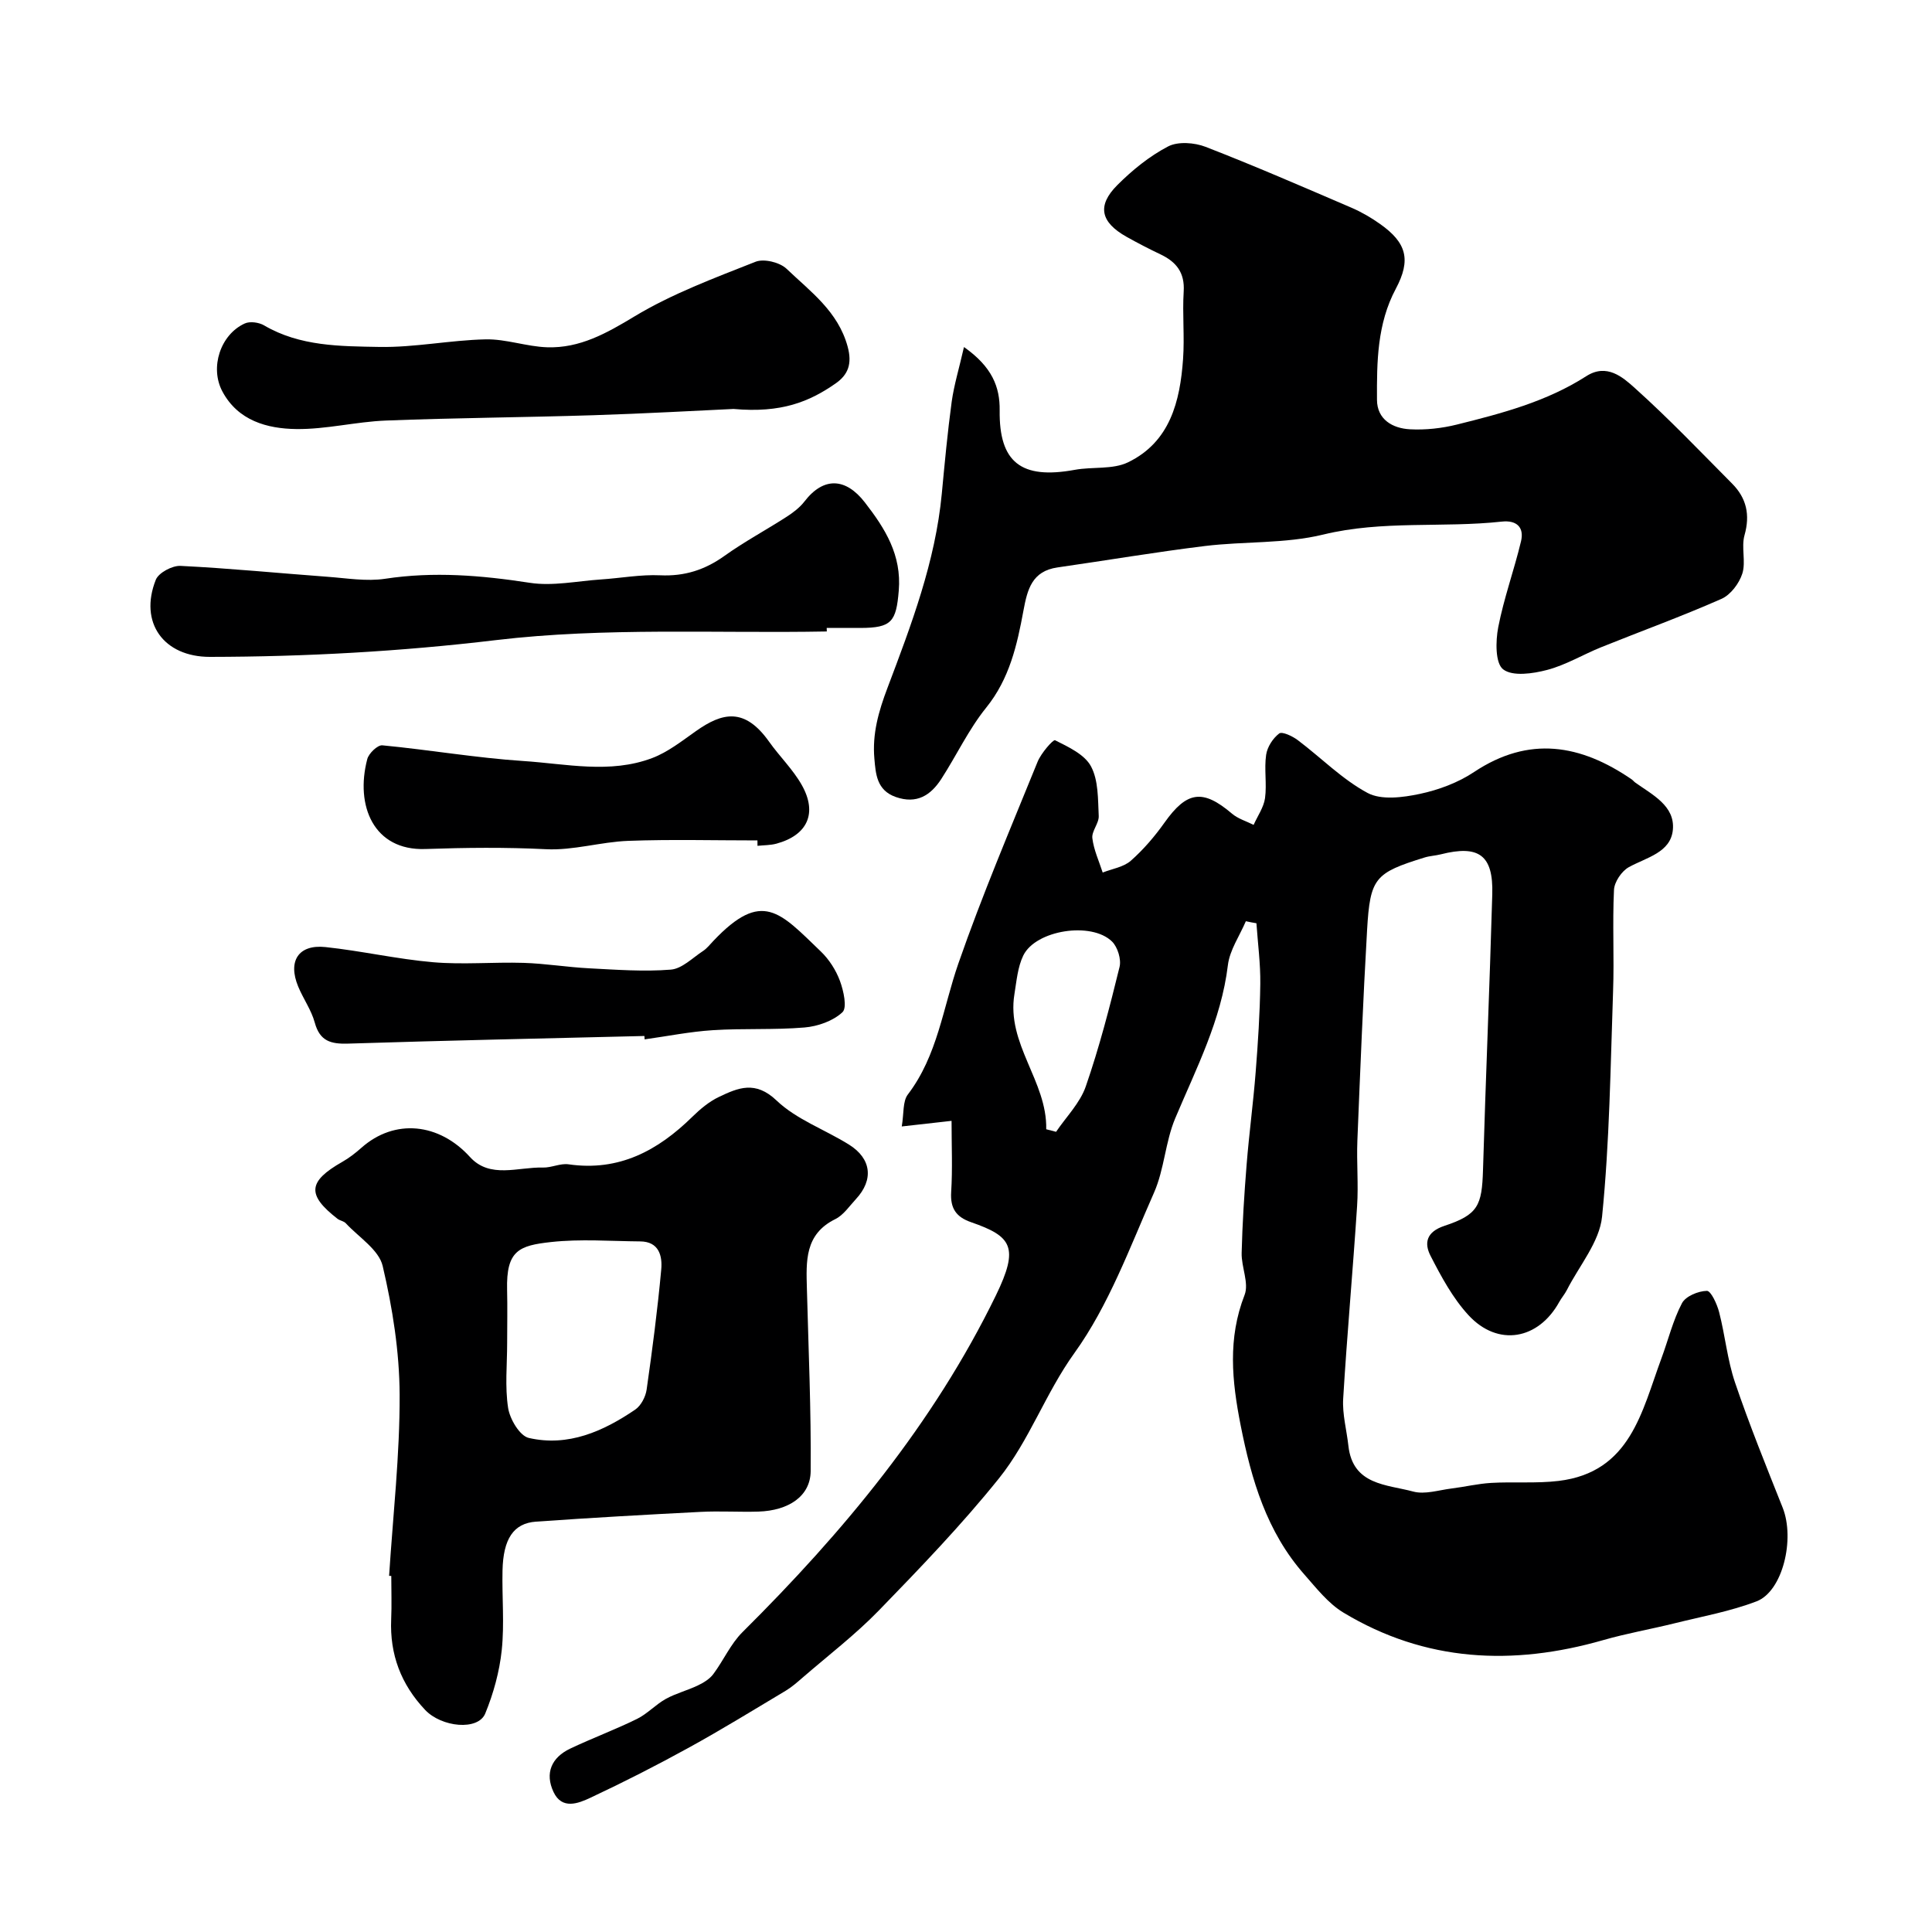
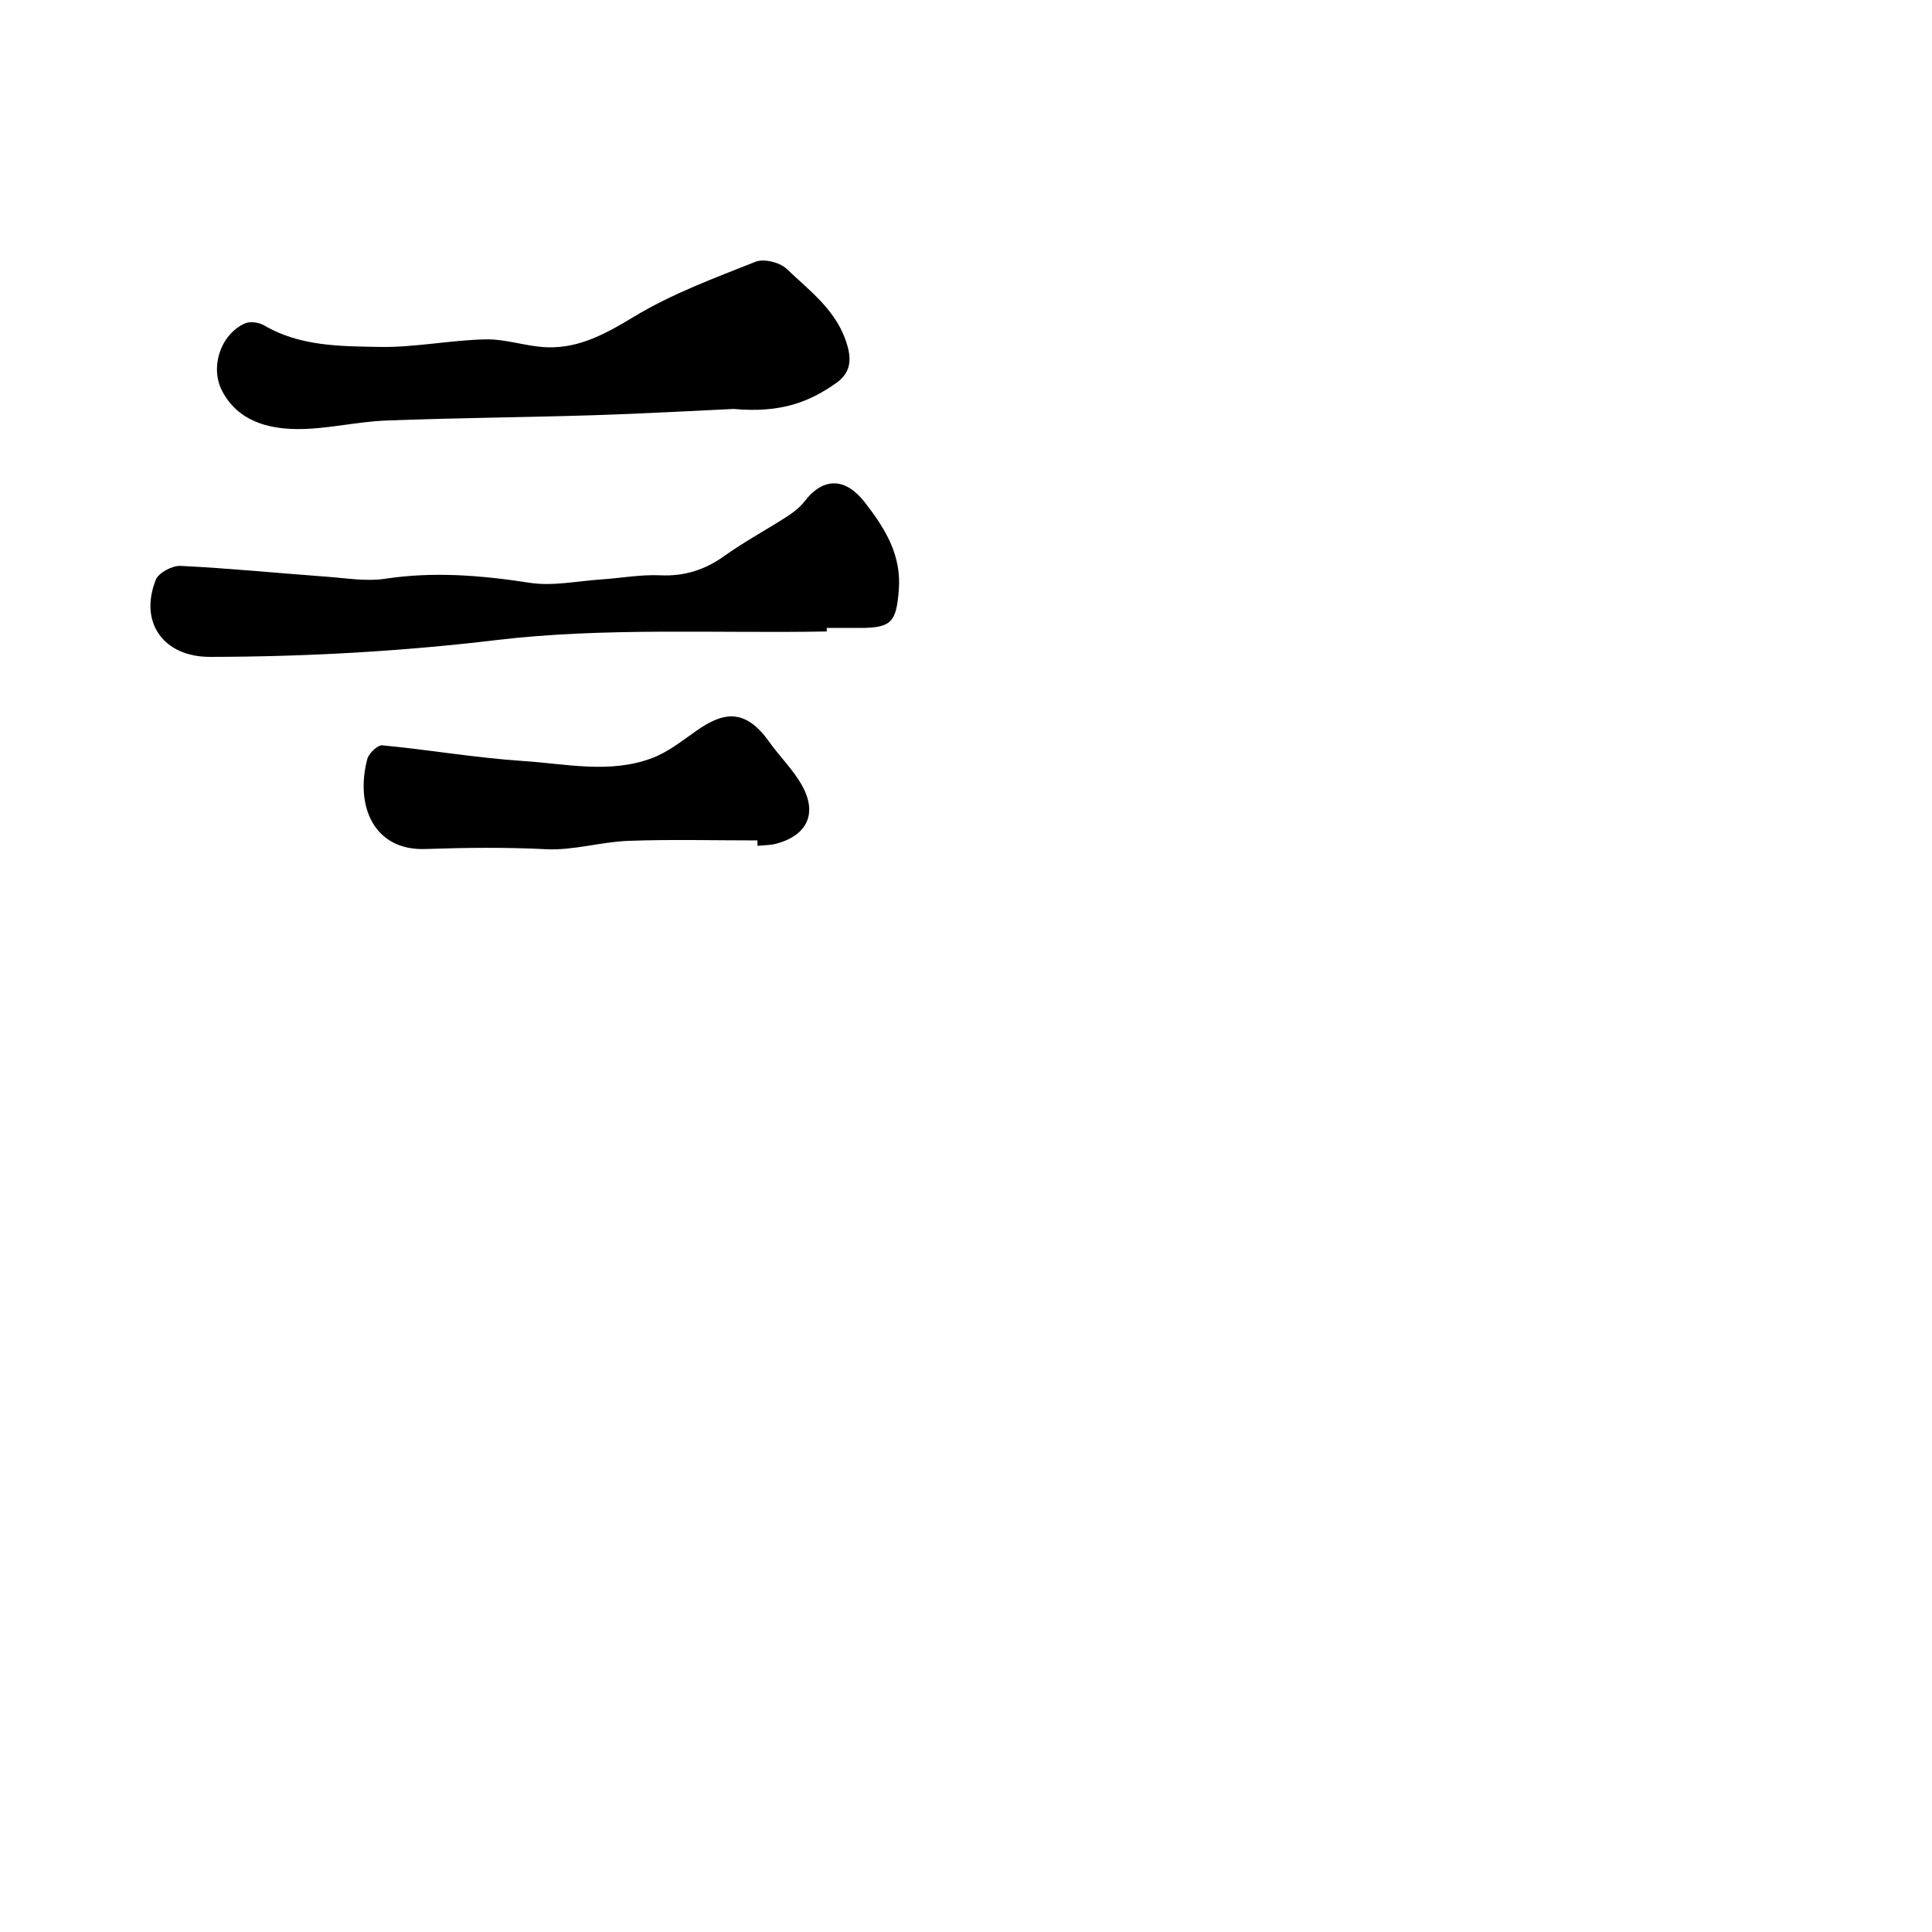
<svg xmlns="http://www.w3.org/2000/svg" enable-background="new 0 0 400 400" viewBox="0 0 400 400">
  <g fill="#000001">
-     <path d="m257.94 190.73c-1.29 3.03-3.34 5.96-3.72 9.1-1.38 11.41-6.56 21.38-10.91 31.72-2.05 4.88-2.25 10.54-4.38 15.37-5.01 11.33-9.36 23.31-16.49 33.22-6.01 8.36-9.33 18.12-15.63 25.96-7.69 9.57-16.25 18.47-24.81 27.29-4.89 5.04-10.53 9.35-15.85 13.96-1.11.96-2.23 1.95-3.48 2.7-6.66 3.98-13.27 8.05-20.07 11.79-6.67 3.67-13.46 7.13-20.35 10.36-2.51 1.18-5.89 2.53-7.64-1.17-1.85-3.91-.43-7.16 3.45-9 4.55-2.16 9.29-3.92 13.81-6.14 2.16-1.06 3.88-2.99 6-4.16 2.09-1.15 4.48-1.75 6.64-2.79 1.17-.56 2.41-1.32 3.16-2.32 2.12-2.83 3.59-6.26 6.06-8.71 20.86-20.72 39.52-43.13 52.46-69.71 4.88-10.03 3.26-12.24-5.12-15.15-3.12-1.08-4.35-2.87-4.14-6.25.3-4.78.08-9.6.08-14.74-3.45.39-6.44.73-10.31 1.16.46-2.69.17-5.19 1.26-6.62 6.16-8.08 7.27-17.95 10.46-27.12 4.91-14.12 10.78-27.92 16.41-41.78.72-1.77 3.22-4.64 3.61-4.44 2.75 1.38 6.12 2.93 7.44 5.41 1.55 2.9 1.43 6.79 1.6 10.27.07 1.51-1.5 3.15-1.32 4.6.29 2.42 1.38 4.75 2.14 7.11 1.97-.78 4.32-1.12 5.82-2.44 2.62-2.31 4.96-5.05 6.99-7.91 4.62-6.51 7.91-6.99 13.95-1.85 1.25 1.07 2.98 1.57 4.49 2.33.82-1.84 2.09-3.62 2.36-5.53.4-2.94-.2-6.03.23-8.97.23-1.62 1.4-3.43 2.7-4.42.61-.46 2.75.55 3.84 1.37 4.84 3.64 9.2 8.12 14.46 10.94 2.86 1.53 7.31.94 10.81.2 3.91-.83 7.94-2.33 11.25-4.54 11.39-7.57 22.06-5.71 32.62 1.53.27.19.48.47.74.66 3.56 2.54 8.25 4.82 7.79 9.77-.44 4.73-5.46 5.73-9.11 7.74-1.49.82-3 3.05-3.08 4.71-.34 6.98.06 14-.19 20.99-.54 15.57-.72 31.19-2.28 46.66-.53 5.26-4.73 10.16-7.29 15.2-.44.86-1.1 1.61-1.57 2.46-4.33 7.84-12.7 9.34-18.78 2.76-3.26-3.53-5.66-7.99-7.88-12.32-1.33-2.6-.89-4.94 2.88-6.19 6.98-2.31 7.77-4.2 7.99-11.58.56-19.03 1.38-38.06 1.92-57.09.23-8.09-2.78-10.25-10.66-8.25-1.11.28-2.28.32-3.37.66-10.29 3.19-11.26 4.2-11.89 15.01-.84 14.52-1.42 29.06-2.01 43.59-.18 4.52.24 9.08-.06 13.59-.87 13.3-2.08 26.57-2.88 39.87-.19 3.21.72 6.48 1.08 9.73.9 8.18 7.94 8 13.42 9.48 2.41.65 5.27-.3 7.92-.63 2.75-.34 5.47-1 8.22-1.16 4.64-.27 9.35.14 13.95-.41 14.91-1.79 17.23-14.39 21.31-25.4 1.41-3.81 2.37-7.83 4.24-11.39.76-1.45 3.37-2.53 5.16-2.56.85-.01 2.11 2.75 2.54 4.42 1.24 4.81 1.7 9.86 3.28 14.53 2.97 8.75 6.45 17.34 9.87 25.93 2.58 6.49.02 17.32-5.4 19.4-5.44 2.08-11.27 3.13-16.95 4.54-4.92 1.22-9.94 2.09-14.81 3.49-18.73 5.37-36.81 4.53-53.78-5.7-3.15-1.9-5.6-5.07-8.1-7.9-7.78-8.83-10.94-19.56-13.18-30.89-1.81-9.19-2.7-17.95.82-26.98.95-2.44-.69-5.79-.61-8.7.15-6.1.54-12.21 1.03-18.29.51-6.38 1.37-12.73 1.87-19.11.48-6.09.88-12.19.96-18.3.05-4.18-.51-8.36-.8-12.55-.73-.11-1.46-.27-2.19-.42zm-41.33 43.07c.68.18 1.36.35 2.04.53 2.1-3.11 4.96-5.96 6.15-9.4 2.8-8.09 4.95-16.41 6.99-24.73.39-1.57-.39-4.11-1.55-5.26-4.27-4.2-15.82-2.38-18.38 2.89-1.16 2.39-1.39 5.27-1.83 7.97-1.71 10.37 6.79 18.01 6.58 28z" />
-     <path d="m199.58 71.85c5.84 4.11 7.45 8.28 7.39 13.11-.13 10.73 4.41 14.36 15.57 12.31 3.66-.67 7.83-.02 11-1.55 8.71-4.21 10.78-12.62 11.4-21.38.33-4.64-.16-9.34.13-13.98.25-3.93-1.54-6.15-4.83-7.71-2.36-1.12-4.69-2.33-6.98-3.61-5.4-3.03-6.2-6.45-1.92-10.73 3.1-3.1 6.65-5.98 10.5-7.99 2.05-1.07 5.45-.81 7.76.08 10.16 3.94 20.16 8.29 30.17 12.59 2.08.89 4.09 2.06 5.94 3.37 5.52 3.89 6.47 7.43 3.28 13.42-3.88 7.27-3.94 15.15-3.9 23 .02 4.07 3.23 5.91 6.83 6.1 3.22.17 6.59-.2 9.72-.98 9.29-2.31 18.57-4.75 26.77-10.01 4.25-2.73 7.56.19 10.12 2.5 6.98 6.27 13.48 13.08 20.09 19.74 2.97 2.99 3.76 6.45 2.56 10.69-.7 2.49.32 5.49-.45 7.93-.65 2.04-2.43 4.41-4.32 5.24-8.17 3.61-16.59 6.66-24.88 10-3.77 1.52-7.33 3.69-11.21 4.71-2.95.78-7.16 1.39-9.11-.12-1.65-1.27-1.57-5.84-1.02-8.7 1.16-6.01 3.29-11.83 4.72-17.81.69-2.89-.9-4.41-3.96-4.08-12.29 1.34-24.71-.31-37.01 2.69-7.89 1.92-16.35 1.37-24.5 2.37-10.19 1.25-20.32 2.97-30.49 4.43-5.28.76-6.24 4.52-7.06 8.96-1.31 7.1-2.88 14.09-7.7 20.06-3.63 4.49-6.14 9.88-9.3 14.77-2.2 3.4-5.09 5.26-9.43 3.74-3.95-1.39-4.15-4.76-4.43-7.95-.45-5.1.85-9.74 2.72-14.66 4.92-13.01 9.91-26.12 11.24-40.2.6-6.36 1.19-12.72 2.05-19.05.49-3.48 1.54-6.9 2.54-11.3z" />
-     <path d="m80.56 326.26c.8-12.51 2.23-25.02 2.18-37.52-.04-8.9-1.47-17.94-3.51-26.63-.79-3.37-4.96-5.96-7.64-8.85-.42-.45-1.2-.53-1.71-.92-6.4-4.97-6.14-7.73.99-11.79 1.41-.8 2.72-1.82 3.94-2.9 6.93-6.15 16.12-5.13 22.49 1.89 4.13 4.56 9.97 2.05 15.1 2.19 1.77.05 3.61-.92 5.32-.67 10.44 1.51 18.49-2.84 25.63-9.85 1.62-1.59 3.46-3.13 5.49-4.1 3.99-1.9 7.55-3.45 11.95.75 4.14 3.94 10.01 6.01 14.99 9.12 4.66 2.91 5.13 7.3 1.43 11.28-1.36 1.46-2.58 3.32-4.28 4.15-6.37 3.14-6.02 8.75-5.87 14.42.33 12.59.89 25.18.78 37.76-.05 5.18-4.56 8.17-10.82 8.37-3.99.12-8-.15-11.99.06-11.36.58-22.72 1.22-34.06 2.02-4.65.33-6.79 3.57-6.93 10.14-.12 5.49.41 11.03-.16 16.47-.47 4.45-1.71 8.95-3.41 13.1-1.47 3.62-9.04 2.88-12.46-.74-4.99-5.29-7.33-11.48-7.02-18.74.13-2.99.02-5.99.02-8.99-.16 0-.3-.01-.45-.02zm24.44-48.21c0 4.49-.48 9.06.2 13.45.36 2.32 2.41 5.78 4.28 6.21 8.15 1.87 15.41-1.36 22.04-5.87 1.2-.82 2.15-2.66 2.36-4.15 1.18-8.26 2.26-16.53 3.02-24.84.26-2.79-.44-5.8-4.35-5.83-6.16-.05-12.38-.54-18.46.13-6.62.73-9.31 1.72-9.1 9.92.09 3.66.01 7.32.01 10.98z" />
    <path d="m171.18 130.74c-22.86.42-45.92-.9-68.51 1.79-19.77 2.36-39.4 3.44-59.2 3.47-9.59.01-14.74-7.1-11.21-15.97.58-1.45 3.4-2.95 5.1-2.87 10.18.5 20.33 1.51 30.5 2.26 3.95.29 8.01.99 11.86.41 10.09-1.54 19.95-.71 29.95.83 4.76.74 9.82-.36 14.74-.69 4.1-.27 8.22-1.05 12.29-.86 5.05.23 9.26-1.13 13.32-4.04 4.1-2.93 8.58-5.33 12.82-8.06 1.37-.88 2.74-1.92 3.72-3.19 3.95-5.13 8.53-4.93 12.5.2 4.22 5.44 7.63 10.89 7.02 18.26-.53 6.44-1.47 7.71-7.92 7.73-2.33.01-4.66 0-7 0 .02.24.02.48.02.73z" />
    <path d="m151.87 84.67c-7.57.35-18.33.96-29.11 1.3-14.28.45-28.58.54-42.86 1.1-6.2.24-12.39 1.84-18.57 1.76-6.04-.08-12.05-1.74-15.28-7.77-2.67-4.98-.4-11.81 4.63-14.09 1.08-.49 2.93-.23 4 .4 7.44 4.36 15.77 4.31 23.86 4.46 7.32.13 14.66-1.41 22-1.57 4.23-.09 8.48 1.5 12.74 1.64 6.75.22 12.27-2.88 18.05-6.37 7.82-4.72 16.57-7.96 25.11-11.34 1.73-.68 5.01.12 6.41 1.46 4.93 4.71 10.65 8.81 12.64 16.09.98 3.59.11 5.86-2.53 7.68-5.33 3.71-11.15 6.15-21.09 5.25z" />
-     <path d="m133.42 214.49c-20.45.5-40.91.93-61.36 1.58-3.58.11-5.85-.52-6.89-4.35-.71-2.61-2.39-4.94-3.44-7.48-2.18-5.27.07-8.75 5.65-8.16 7.46.79 14.84 2.5 22.31 3.14 6.19.53 12.47-.06 18.7.13 4.55.14 9.07.9 13.62 1.13 5.63.29 11.3.72 16.88.27 2.32-.19 4.5-2.44 6.67-3.86.82-.54 1.45-1.37 2.14-2.09 10.12-10.68 13.77-5.94 22.25 2.2 1.72 1.65 3.14 3.88 3.96 6.11.75 2.04 1.52 5.53.5 6.47-1.95 1.81-5.1 2.92-7.85 3.15-6.3.53-12.68.15-19 .56-4.72.3-9.4 1.25-14.1 1.9-.02-.23-.03-.46-.04-.7z" />
    <path d="m156.82 174c-8.91 0-17.84-.24-26.74.09-5.7.21-11.4 2.02-17.03 1.73-8.37-.42-16.64-.33-25.01-.04-10.67.36-14.54-8.96-12-18.62.31-1.19 2.14-2.94 3.11-2.85 9.75.93 19.44 2.61 29.19 3.25 8.88.58 17.95 2.69 26.68-.61 3.26-1.23 6.15-3.53 9.05-5.57 5.52-3.91 10.11-4.94 15.17 2.19 2.17 3.06 4.95 5.74 6.77 8.98 3.28 5.83 1.16 10.37-5.25 12.12-1.26.34-2.62.31-3.93.45.01-.38 0-.75-.01-1.12z" />
  </g>
</svg>